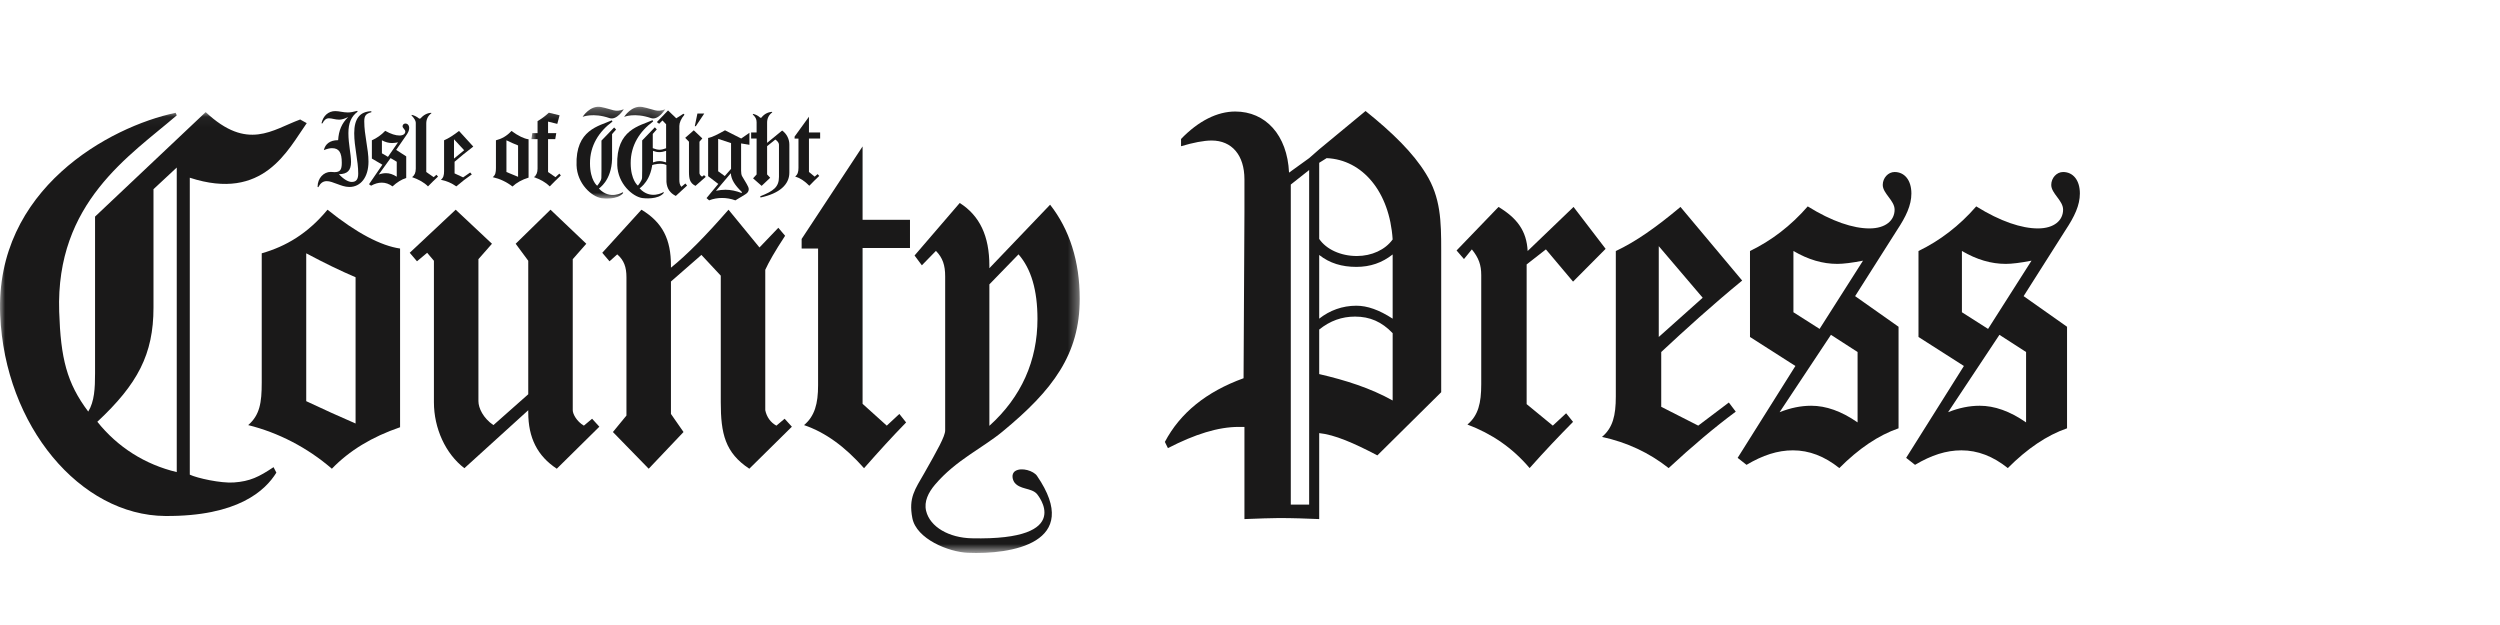
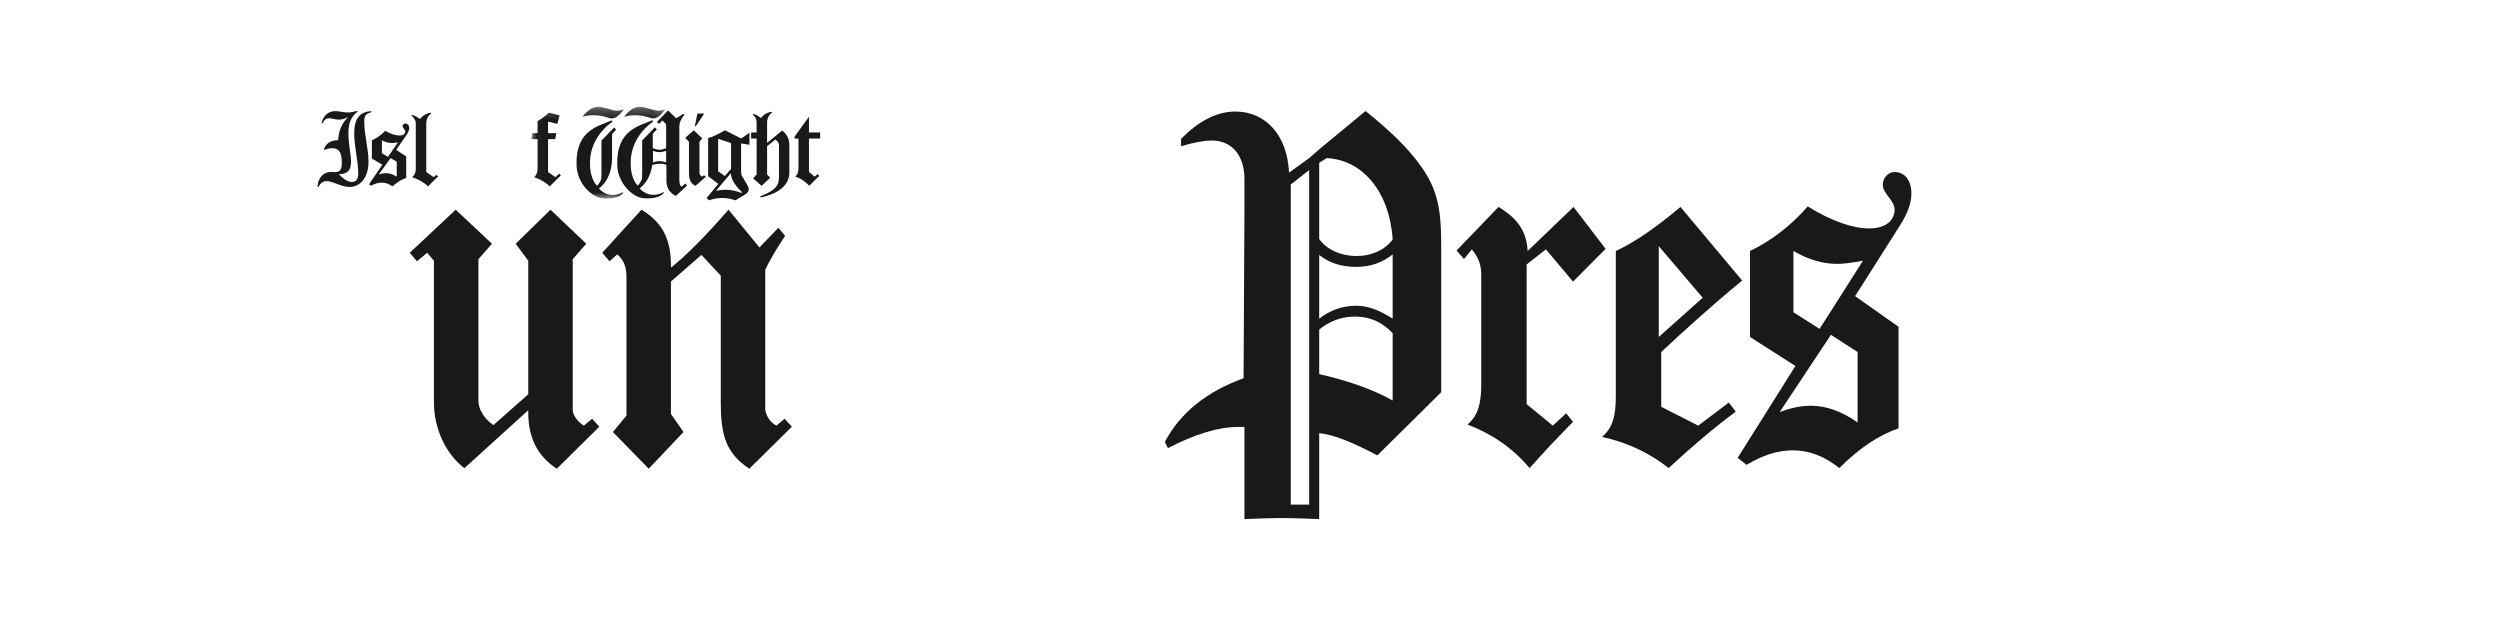
<svg xmlns="http://www.w3.org/2000/svg" xmlns:xlink="http://www.w3.org/1999/xlink" width="240px" height="60px" viewBox="0 0 240 60" version="1.1">
  <title>Mastheads/IOWCountyPress</title>
  <defs>
-     <polygon id="path-1" points="0 0.043 103.655 0.043 103.655 42.348 0 42.348" />
    <polygon id="path-3" points="0.027 0.249 12.885 0.249 12.885 9.06 0.027 9.06" />
  </defs>
  <g id="Mastheads/IOWCountyPress" stroke="none" stroke-width="1" fill="none" fill-rule="evenodd">
    <g id="Isle-of-Wight-County-Press" transform="translate(0, 10)">
      <path d="M146.654,14.096 L151.06,9.866 L154.14,13.889 L151.013,17.036 L148.407,13.941 L146.558,15.385 L146.558,28.797 L149.07,30.86 L150.349,29.674 L151.013,30.499 C149.686,31.84 148.312,33.284 146.843,34.935 C145.185,32.975 143.194,31.633 140.873,30.757 C141.916,29.88 142.199,28.693 142.199,26.888 L142.199,16.417 C142.199,15.437 141.963,14.766 141.299,13.941 L140.541,14.869 L139.831,14.045 L143.858,9.866 C145.659,10.95 146.558,12.187 146.654,14.096" id="Fill-1" fill="#1A1919" />
      <path d="M163.458,18.583 L159.241,13.631 L159.241,22.349 L163.458,18.583 Z M167.248,16.933 C164.358,19.306 161.799,21.627 159.478,23.793 L159.478,29.054 L163.031,30.86 L165.969,28.642 L166.632,29.518 C164.548,31.066 162.415,32.871 160.189,34.935 C158.293,33.439 156.161,32.459 153.792,31.943 C154.834,31.066 155.118,29.88 155.118,28.075 L155.118,14.096 C157.014,13.219 159.051,11.775 161.325,9.866 L167.248,16.933 L167.248,16.933 Z" id="Fill-2" fill="#1A1919" />
      <path d="M174.68,21.575 L178.849,15.024 C177.807,15.23 176.954,15.333 176.386,15.333 C174.964,15.333 173.59,14.921 172.169,14.096 L172.169,19.976 L174.68,21.575 Z M178.328,23.793 L175.77,22.143 L170.842,29.57 C171.884,29.158 172.879,28.952 173.874,28.952 C175.296,28.952 176.765,29.467 178.328,30.55 L178.328,23.793 Z M172.358,25.134 L167.999,22.349 L167.999,14.096 C170.036,13.116 171.931,11.671 173.543,9.814 C175.865,11.259 177.901,11.929 179.465,11.929 C181.029,11.929 181.882,11.155 181.882,10.124 C181.882,9.247 180.744,8.576 180.744,7.751 C180.744,7.08 181.266,6.513 181.882,6.513 C182.829,6.513 183.493,7.287 183.493,8.576 C183.493,9.711 182.971,10.795 182.118,12.084 L178.091,18.429 L182.261,21.369 L182.261,31.117 C180.318,31.789 178.423,33.078 176.575,34.935 C175.154,33.8 173.685,33.233 172.121,33.233 C170.652,33.233 169.231,33.697 167.667,34.625 L166.814,33.955 L172.358,25.134 L172.358,25.134 Z" id="Fill-3" fill="#1A1919" />
-       <path d="M190.855,21.575 L195.025,15.024 C193.983,15.23 193.13,15.333 192.561,15.333 C191.139,15.333 189.765,14.921 188.344,14.096 L188.344,19.976 L190.855,21.575 Z M194.503,23.793 L191.945,22.143 L187.017,29.57 C188.06,29.158 189.055,28.952 190.05,28.952 C191.471,28.952 192.94,29.467 194.503,30.55 L194.503,23.793 Z M188.534,25.134 L184.175,22.349 L184.175,14.096 C186.212,13.116 188.107,11.671 189.718,9.814 C192.039,11.259 194.078,11.929 195.641,11.929 C197.204,11.929 198.057,11.155 198.057,10.124 C198.057,9.247 196.92,8.576 196.92,7.751 C196.92,7.08 197.441,6.513 198.057,6.513 C199.005,6.513 199.668,7.287 199.668,8.576 C199.668,9.711 199.147,10.795 198.294,12.084 L194.267,18.429 L198.436,21.369 L198.436,31.117 C196.494,31.789 194.598,33.078 192.75,34.935 C191.33,33.8 189.86,33.233 188.297,33.233 C186.828,33.233 185.406,33.697 183.843,34.625 L182.99,33.955 L188.534,25.134 L188.534,25.134 Z" id="Fill-4" fill="#1A1919" />
      <path d="M133.695,28.447 L133.695,21.984 C132.646,20.89 131.513,20.393 130.085,20.393 C128.827,20.393 127.693,20.791 126.643,21.636 L126.643,25.912 C129.204,26.508 131.555,27.254 133.695,28.447 Z M130.211,19.349 C131.261,19.349 132.394,19.747 133.695,20.592 L133.695,14.427 C132.688,15.223 131.555,15.621 130.211,15.621 C128.827,15.621 127.651,15.273 126.643,14.477 L126.643,20.592 C127.651,19.797 128.868,19.349 130.211,19.349 Z M127.358,5.181 L126.643,5.628 L126.643,12.936 C127.315,13.93 128.701,14.577 130.254,14.577 C131.68,14.577 132.982,13.98 133.695,12.986 C133.402,8.412 130.799,5.33 127.358,5.181 Z M125.678,38.44 L125.678,6.324 L123.916,7.716 L123.916,38.44 L125.678,38.44 Z M126.643,4.336 L131.093,0.657 C133.695,2.745 135.668,4.684 136.885,6.672 C138.312,8.959 138.355,11.246 138.355,13.98 L138.355,27.652 L132.227,33.717 C129.96,32.524 128.113,31.729 126.643,31.579 L126.643,39.832 C125.426,39.782 124.125,39.732 122.782,39.732 C121.985,39.732 120.893,39.782 119.466,39.832 L119.466,30.983 C119.298,30.983 119.131,30.983 118.92,30.983 C116.948,30.983 114.723,31.679 112.121,33.02 L111.827,32.424 C113.296,29.64 115.814,27.603 119.382,26.31 L119.466,10.401 L119.466,7.219 C119.466,4.882 118.249,3.49 116.318,3.49 C115.562,3.49 114.555,3.69 113.38,4.037 L113.38,3.341 C115.059,1.601 116.864,0.706 118.584,0.706 C121.481,0.706 123.58,2.944 123.748,6.573 L125.678,5.181 L126.643,4.336 Z" id="Fill-5" fill="#1A1919" />
-       <path d="M34.135,30.657 L34.135,16.616 C32.696,16.003 31.117,15.237 29.398,14.318 L29.398,28.513 C31.024,29.279 32.603,29.994 34.135,30.657 Z M23.826,30.81 C24.94,29.84 25.126,28.666 25.126,26.726 L25.126,14.318 C27.448,13.654 29.538,12.429 31.442,10.131 C34.228,12.378 36.596,13.603 38.407,13.859 L38.407,31.015 C35.714,31.934 33.531,33.261 31.86,34.997 C29.491,32.955 26.705,31.525 23.826,30.81 L23.826,30.81 Z" id="Fill-6" fill="#1A1919" />
      <path d="M47.368,30.81 L50.712,27.849 L50.712,15.033 L49.504,13.4 L52.848,10.131 L56.284,13.4 L54.984,14.88 L54.984,29.381 C54.984,29.738 55.355,30.453 56.052,30.862 L56.842,30.198 L57.538,30.964 L53.452,34.997 C51.594,33.772 50.712,32.036 50.712,29.585 C50.712,29.483 50.712,29.432 50.712,29.381 L44.582,34.947 C42.771,33.568 41.656,31.117 41.656,28.615 L41.656,15.033 L41.006,14.267 L40.031,15.084 L39.334,14.267 L43.746,10.131 L47.229,13.4 L45.929,14.88 L45.929,28.513 C45.929,29.176 46.393,30.146 47.368,30.81" id="Fill-7" fill="#1A1919" />
      <path d="M64.411,29.738 L65.618,31.474 L62.275,34.997 L58.839,31.474 L60.139,29.891 L60.139,16.616 C60.139,15.646 59.906,14.982 59.256,14.42 L58.513,15.084 L57.817,14.267 L61.578,10.131 C63.621,11.357 64.411,12.991 64.411,15.493 C64.411,15.544 64.411,15.646 64.411,15.697 C65.943,14.471 67.754,12.634 69.937,10.131 L72.909,13.757 L74.72,11.867 L75.371,12.634 C74.395,14.114 73.791,15.186 73.466,15.901 L73.466,29.381 C73.605,30.045 73.977,30.555 74.534,30.862 L75.324,30.198 L76.02,30.964 L71.934,34.997 C69.611,33.466 69.194,31.627 69.194,28.615 L69.194,16.463 L67.336,14.471 L64.411,17.025 L64.411,29.738" id="Fill-8" fill="#1A1919" />
      <g id="Group-13" transform="translate(0, 0.718)">
        <mask id="mask-2" fill="white">
          <use xlink:href="#path-1" />
        </mask>
        <g id="Clip-10" />
        <path d="M76.957,13.141 L76.957,12.222 L82.808,3.338 L82.808,10.383 L87.359,10.383 L87.359,13.09 L82.808,13.09 L82.808,28.05 L85.13,30.144 L86.338,29.02 L86.987,29.837 C85.687,31.165 84.387,32.595 82.948,34.229 C81.137,32.186 79.278,30.807 77.189,30.092 C78.211,29.224 78.536,28.05 78.536,26.263 L78.536,13.141 L76.957,13.141" id="Fill-9" fill="#1A1919" mask="url(#mask-2)" />
        <path d="M99.597,19.907 C99.597,17.136 98.991,15.085 97.778,13.7 L94.98,16.582 L94.98,30.161 C98.058,27.39 99.597,23.898 99.597,19.907 Z M100.81,8.933 C102.676,11.316 103.655,14.365 103.655,17.967 C103.655,23.288 101.089,26.724 96.239,30.715 C94.374,32.267 91.756,33.453 89.757,35.814 C89.124,36.562 88.69,37.429 88.907,38.327 C89.284,39.889 91.127,40.908 93.272,40.958 C103.42,41.192 99.537,36.692 99.537,36.692 C98.987,36.088 97.875,36.308 97.353,35.552 C97.259,35.416 97.006,34.786 97.476,34.494 C98.079,34.122 99.221,34.481 99.551,34.962 C103.985,41.426 97.049,42.537 92.901,42.351 C91.068,42.269 87.977,41.031 87.585,39.018 C87.205,37.057 87.845,36.257 88.731,34.706 C89.99,32.488 90.736,31.159 90.736,30.604 L90.736,15.806 C90.736,14.752 90.503,14.032 89.85,13.367 L88.498,14.752 L87.798,13.81 L92.135,8.767 C94.047,9.986 94.98,11.926 94.98,14.808 C94.98,14.864 94.98,14.974 94.98,15.03 L100.81,8.933 L100.81,8.933 Z" id="Fill-11" fill="#1A1919" mask="url(#mask-2)" />
        <path d="M16.968,5.365 L14.735,7.444 L14.735,18.822 C14.735,23.288 13.21,26.163 9.343,29.772 C11.304,32.219 13.918,33.87 16.968,34.604 L16.968,5.365 Z M9.125,25.122 C9.125,24.878 9.125,24.695 9.125,24.45 L9.125,10.075 L19.746,0.043 C23.768,3.819 26.152,1.73 28.816,0.754 C28.918,0.717 28.707,0.754 28.816,0.754 L29.447,1.103 C27.624,3.679 25.311,8.653 18.22,6.343 L18.22,34.849 C18.92,35.183 21.204,35.689 22.454,35.599 C24.004,35.488 24.846,35.072 26.26,34.129 L26.531,34.656 C25.471,36.376 22.834,38.866 15.863,38.817 C7.717,38.761 0.464,30.2 0.017,19.506 C-0.488,7.44 10.507,1.447 16.86,0.11 L16.969,0.355 C12.503,4.209 5.331,8.694 5.682,19.21 C5.83,23.673 6.401,26.04 8.471,28.793 C9.07,27.814 9.125,26.53 9.125,25.122 L9.125,25.122 Z" id="Fill-12" fill="#1A1919" mask="url(#mask-2)" />
      </g>
      <path d="M66.952,0.899 L67.609,0.899 L66.799,2.115 L66.7,2.115 L66.952,0.899 Z M67.401,6.957 L67.587,6.814 L67.752,6.978 L66.766,7.843 C66.218,7.569 66.141,7.164 66.141,6.474 L66.141,3.605 L65.78,3.232 L66.602,2.509 L67.423,3.287 L67.149,3.605 L67.149,6.639 C67.182,6.781 67.27,6.89 67.401,6.957 L67.401,6.957 Z" id="Fill-14" fill="#1A1919" />
      <path d="M68.943,3.331 L68.943,6.442 L69.579,6.901 L70.181,6.211 L70.181,3.736 L68.943,3.331 Z M71.211,8.424 C70.554,7.789 70.192,7.241 70.159,6.628 L68.735,8.315 C69.075,8.249 69.371,8.215 69.644,8.215 C70.149,8.215 70.663,8.325 71.211,8.534 L71.211,8.424 Z M67.98,3.243 C68.374,3.177 68.9,2.903 69.601,2.509 L71.156,3.298 L71.945,2.75 L71.945,3.901 L71.145,3.769 L71.145,6.387 C71.145,6.617 71.178,6.792 71.233,6.901 C71.583,7.526 71.879,7.898 71.879,8.161 C71.879,8.38 71.769,8.522 71.539,8.665 L70.597,9.234 C70.17,9.081 69.754,9.005 69.316,9.005 C68.878,9.005 68.461,9.081 68.078,9.234 L67.826,9.016 L68.954,7.657 L67.98,6.912 L67.98,3.243 L67.98,3.243 Z" id="Fill-15" fill="#1A1919" />
      <path d="M72.634,3.298 L72.109,3.298 L72.109,2.717 L72.634,2.717 L72.634,1.731 C72.634,1.425 72.525,1.239 72.262,0.986 L72.295,0.932 C72.569,0.997 72.799,1.118 72.985,1.304 L73.083,1.304 C73.357,0.954 73.697,0.768 74.113,0.735 L74.135,0.79 C73.806,1.031 73.642,1.37 73.642,1.764 L73.642,3.714 L75.088,2.531 C75.515,2.838 75.778,3.342 75.778,3.878 L75.778,6.573 C75.778,7.723 74.825,8.577 73.007,8.961 L72.985,8.841 C74.266,8.336 74.781,7.953 74.781,6.978 L74.781,3.889 C74.781,3.747 74.661,3.539 74.431,3.396 L73.642,4.032 L73.642,6.748 L73.938,7.066 L73.117,7.843 L72.295,7.121 L72.634,6.748 L72.634,3.298" id="Fill-16" fill="#1A1919" />
      <path d="M76.281,3.308 L76.281,3.112 L77.66,1.206 L77.66,2.717 L78.734,2.717 L78.734,3.298 L77.66,3.298 L77.66,6.507 L78.208,6.957 L78.493,6.716 L78.646,6.89 C78.34,7.176 78.033,7.482 77.694,7.833 C77.266,7.395 76.828,7.098 76.335,6.945 C76.576,6.759 76.653,6.507 76.653,6.124 L76.653,3.308 L76.281,3.308" id="Fill-17" fill="#1A1919" />
      <path d="M32.428,3.458 C32.439,3.458 32.45,3.458 32.461,3.458 C32.516,2.538 32.8,1.848 33.425,1.235 C33.085,1.399 32.811,1.487 32.56,1.487 C32.187,1.487 31.859,1.355 31.585,1.355 C31.311,1.355 31.125,1.508 30.949,1.848 L30.862,1.837 C31.026,1.103 31.53,0.665 32.187,0.665 C32.549,0.665 32.954,0.796 33.392,0.796 C33.644,0.796 33.94,0.741 34.29,0.643 L34.334,0.72 C33.71,1.18 33.447,1.826 33.447,2.779 C33.447,3.863 33.699,4.783 33.699,5.55 C33.699,6.361 33.359,6.711 32.538,6.722 C32.998,7.226 33.447,7.467 33.764,7.467 C34.203,7.467 34.389,7.215 34.389,6.656 C34.389,5.419 34.005,4.115 34.005,2.79 C34.005,1.399 34.542,0.709 35.648,0.676 L35.648,0.775 C35.112,0.917 34.969,1.125 34.969,1.651 C34.969,2.987 35.375,4.269 35.375,5.517 C35.375,7.018 34.619,7.949 33.545,7.949 C33.107,7.949 32.735,7.795 32.373,7.664 C31.979,7.522 31.672,7.39 31.377,7.39 C31.004,7.39 30.763,7.576 30.555,7.971 L30.489,7.949 C30.489,7.938 30.489,7.938 30.489,7.927 C30.489,7.094 31.081,6.503 31.749,6.503 C31.902,6.503 32.023,6.525 32.111,6.525 C32.669,6.525 32.811,6.284 32.811,5.627 C32.811,4.641 32.549,4.224 31.87,4.224 C31.672,4.224 31.42,4.279 31.092,4.411 C31.213,3.819 31.705,3.458 32.428,3.458" id="Fill-18" fill="#1A1919" />
      <path d="M37.244,5.057 L38.208,3.666 C37.967,3.71 37.77,3.732 37.639,3.732 C37.31,3.732 36.992,3.645 36.664,3.469 L36.664,4.718 L37.244,5.057 Z M38.088,5.528 L37.496,5.177 L36.357,6.755 C36.598,6.668 36.828,6.624 37.058,6.624 C37.387,6.624 37.726,6.733 38.088,6.963 L38.088,5.528 Z M36.708,5.813 L35.7,5.222 L35.7,3.469 C36.171,3.261 36.609,2.954 36.981,2.56 C37.518,2.866 37.989,3.009 38.35,3.009 C38.712,3.009 38.909,2.845 38.909,2.626 C38.909,2.439 38.646,2.297 38.646,2.122 C38.646,1.979 38.767,1.859 38.909,1.859 C39.128,1.859 39.282,2.023 39.282,2.297 C39.282,2.538 39.161,2.768 38.964,3.042 L38.033,4.389 L38.997,5.013 L38.997,7.084 C38.548,7.226 38.11,7.5 37.683,7.894 C37.354,7.653 37.014,7.533 36.653,7.533 C36.313,7.533 35.985,7.631 35.623,7.828 L35.426,7.686 L36.708,5.813 L36.708,5.813 Z" id="Fill-19" fill="#1A1919" />
      <path d="M41.394,0.829 L41.415,0.873 C41.087,1.114 40.922,1.454 40.922,1.848 L40.922,6.514 L41.634,7.007 L41.897,6.777 L42.051,6.952 C41.744,7.237 41.427,7.544 41.087,7.894 C40.715,7.511 40.211,7.237 39.564,7.007 C39.805,6.821 39.915,6.569 39.915,6.185 L39.915,1.782 C39.915,1.585 39.75,1.333 39.498,1.07 L39.531,1.027 C39.783,1.081 40.013,1.201 40.243,1.388 L40.342,1.388 C40.67,1.027 41.01,0.851 41.394,0.829" id="Fill-20" fill="#1A1919" />
-       <path d="M44.559,4.422 L43.584,3.371 L43.584,5.222 L44.559,4.422 Z M45.435,4.071 C44.767,4.575 44.176,5.069 43.639,5.528 L43.639,6.646 L44.46,7.029 L45.139,6.558 L45.293,6.744 C44.811,7.073 44.318,7.456 43.803,7.894 C43.365,7.576 42.872,7.368 42.324,7.259 C42.566,7.073 42.631,6.821 42.631,6.437 L42.631,3.469 C43.069,3.283 43.54,2.976 44.066,2.571 L45.435,4.071 L45.435,4.071 Z" id="Fill-21" fill="#1A1919" />
-       <path d="M49.735,6.974 L49.735,3.962 C49.396,3.831 49.023,3.666 48.618,3.469 L48.618,6.514 C49.001,6.678 49.374,6.832 49.735,6.974 Z M47.304,7.007 C47.566,6.799 47.61,6.547 47.61,6.131 L47.61,3.469 C48.158,3.327 48.651,3.064 49.1,2.571 C49.757,3.052 50.316,3.316 50.743,3.371 L50.743,7.051 C50.108,7.248 49.593,7.533 49.199,7.905 C48.64,7.467 47.983,7.16 47.304,7.007 L47.304,7.007 Z" id="Fill-22" fill="#1A1919" />
      <g id="Group-28" transform="translate(50.987, 0)">
        <mask id="mask-4" fill="white">
          <use xlink:href="#path-3" />
        </mask>
        <g id="Clip-24" />
        <path d="M0.618,6.185 L0.618,3.359 L0.027,3.359 L0.114,2.779 L0.618,2.779 L0.618,1.629 C0.969,1.42 1.341,1.158 1.703,0.819 L2.732,1.07 L2.513,1.892 L1.626,1.673 L1.626,2.779 L2.414,2.779 L2.316,3.359 L1.626,3.359 L1.626,6.514 L2.338,7.007 L2.71,6.668 L2.853,6.843 C2.404,7.27 2.053,7.62 1.79,7.894 C1.407,7.511 0.903,7.226 0.268,7.007 C0.509,6.821 0.618,6.569 0.618,6.185" id="Fill-23" fill="#1A1919" mask="url(#mask-4)" />
        <path d="M4.944,1.218 C4.944,1.218 5.657,0.064 6.727,0.275 C7.796,0.488 8.072,0.818 8.898,0.488 C8.898,0.488 8.231,1.58 7.521,1.336 C5.949,0.794 4.944,1.218 4.944,1.218" id="Fill-25" fill="#1A1919" mask="url(#mask-4)" />
        <path d="M8.794,8.461 L8.842,8.521 C8.312,9.211 6.912,9.052 6.759,9.028 C5.812,8.878 4.421,7.641 4.362,5.871 C4.247,2.438 6.525,2.106 7.75,1.551 L7.809,1.671 C6.522,2.616 5.649,3.963 5.652,5.673 C5.655,7.321 6.343,7.833 6.343,7.833 C6.343,7.833 6.744,7.37 6.744,7.086 C6.744,7.037 6.754,6.445 6.754,6.395 L6.754,3.497 L7.969,2.238 L8.157,2.433 L7.772,2.871 L7.772,5.261 C7.711,7.387 6.502,8.073 6.509,8.099 C7.556,9.233 8.794,8.461 8.794,8.461" id="Fill-26" fill="#1A1919" mask="url(#mask-4)" />
        <path d="M8.931,1.218 C8.931,1.218 9.644,0.064 10.713,0.275 C11.783,0.488 12.058,0.818 12.885,0.488 C12.885,0.488 12.217,1.58 11.507,1.336 C9.935,0.794 8.931,1.218 8.931,1.218" id="Fill-27" fill="#1A1919" mask="url(#mask-4)" />
      </g>
      <path d="M63.688,8.446 L63.736,8.506 C63.207,9.195 61.806,9.037 61.653,9.013 C60.706,8.863 59.315,7.626 59.256,5.856 C59.141,2.423 61.42,2.091 62.645,1.536 L62.703,1.656 C61.416,2.601 60.543,3.949 60.546,5.658 C60.549,7.307 61.237,7.819 61.237,7.819 C61.237,7.819 61.638,7.354 61.638,7.071 C61.638,7.022 61.649,6.43 61.649,6.381 L61.649,3.482 L62.864,2.224 L63.051,2.418 L62.666,2.856 L62.666,5.246 C62.605,7.372 61.396,8.057 61.403,8.084 C62.45,9.218 63.688,8.446 63.688,8.446" id="Fill-29" fill="#1A1919" />
      <path d="M63.946,4.483 C63.716,4.56 63.497,4.604 63.289,4.604 C63.092,4.604 62.884,4.56 62.686,4.483 L62.686,5.59 C62.906,5.513 63.103,5.469 63.311,5.469 C63.508,5.469 63.716,5.513 63.946,5.59 L63.946,4.483 Z M63.974,5.849 C63.974,5.849 63.567,5.532 62.425,5.892 L62.417,4.197 L62.686,4.231 C62.906,4.319 63.114,4.374 63.311,4.374 C63.508,4.374 63.716,4.319 63.946,4.231 L63.946,1.927 L63.596,1.565 L63.278,1.883 L63.059,1.719 L64.132,0.601 L64.921,1.357 L65.611,0.919 L65.71,1.006 C65.381,1.39 65.217,1.785 65.217,2.091 L65.217,7.243 C65.217,7.55 65.26,7.769 65.414,7.934 L65.797,7.616 L65.961,7.813 L64.877,8.81 C64.318,8.536 64.023,8.098 63.979,7.463 L63.974,5.849 L63.974,5.849 Z" id="Fill-30" fill="#1A1919" />
    </g>
  </g>
</svg>